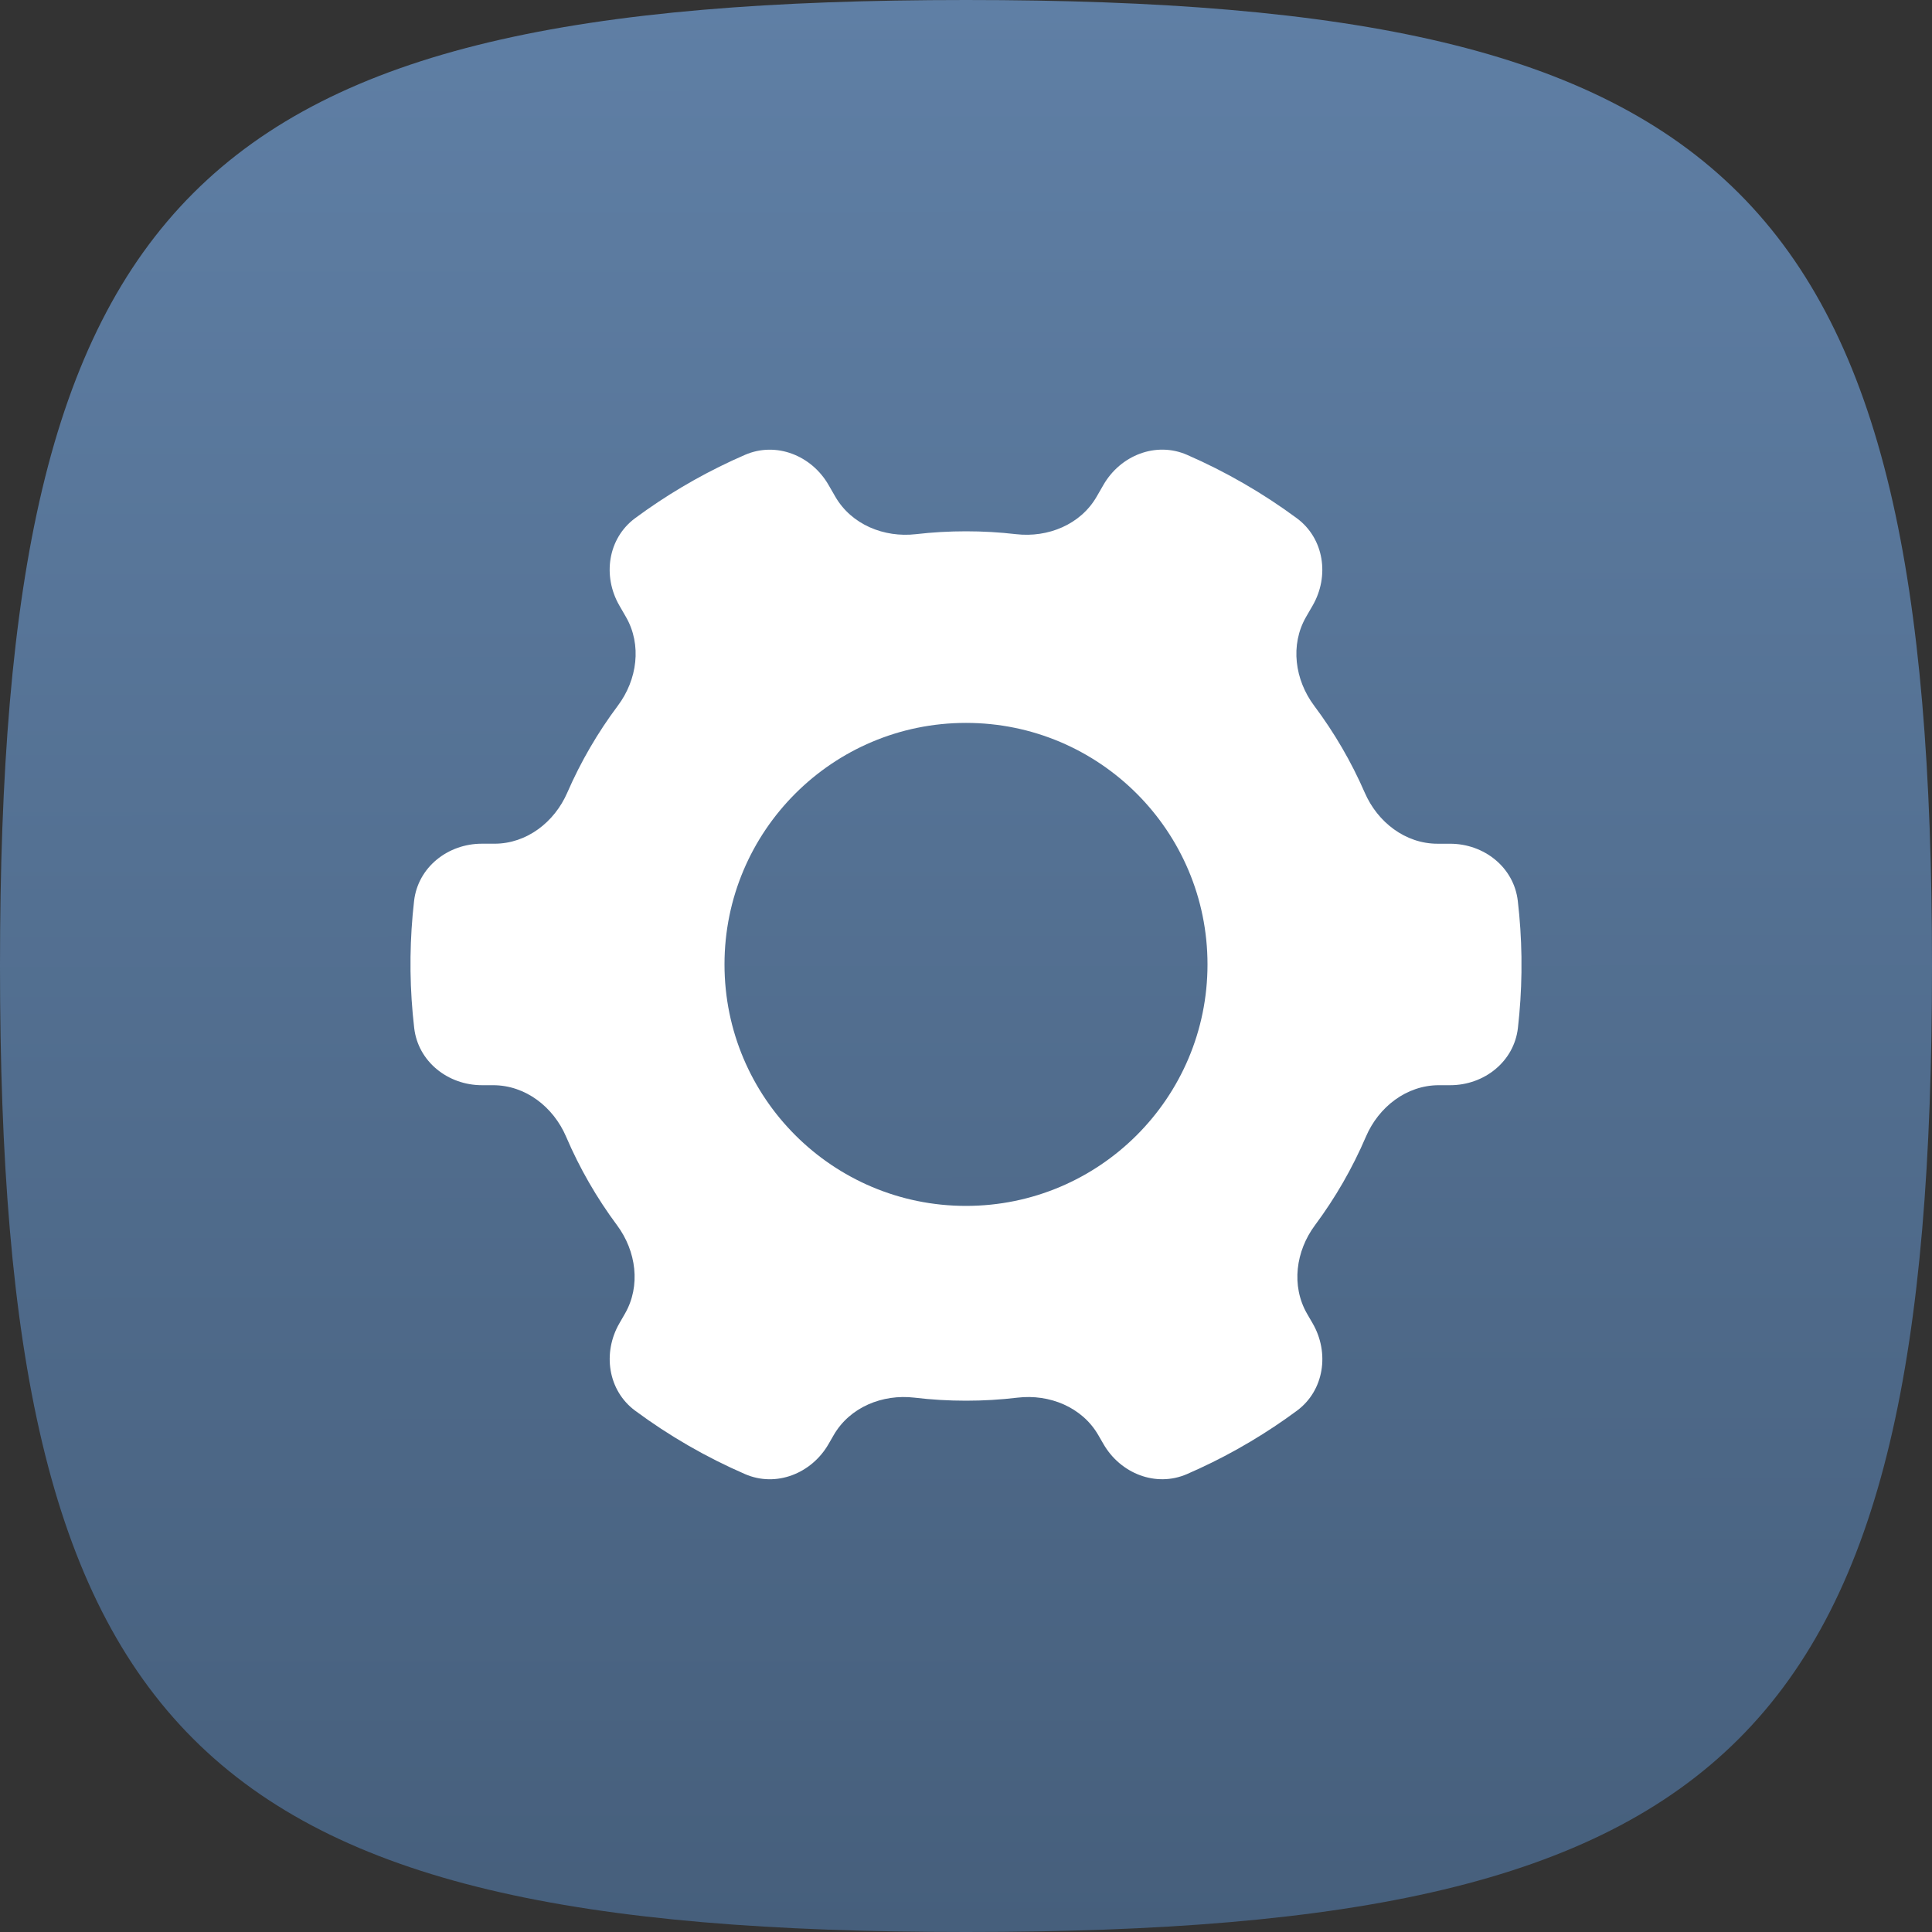
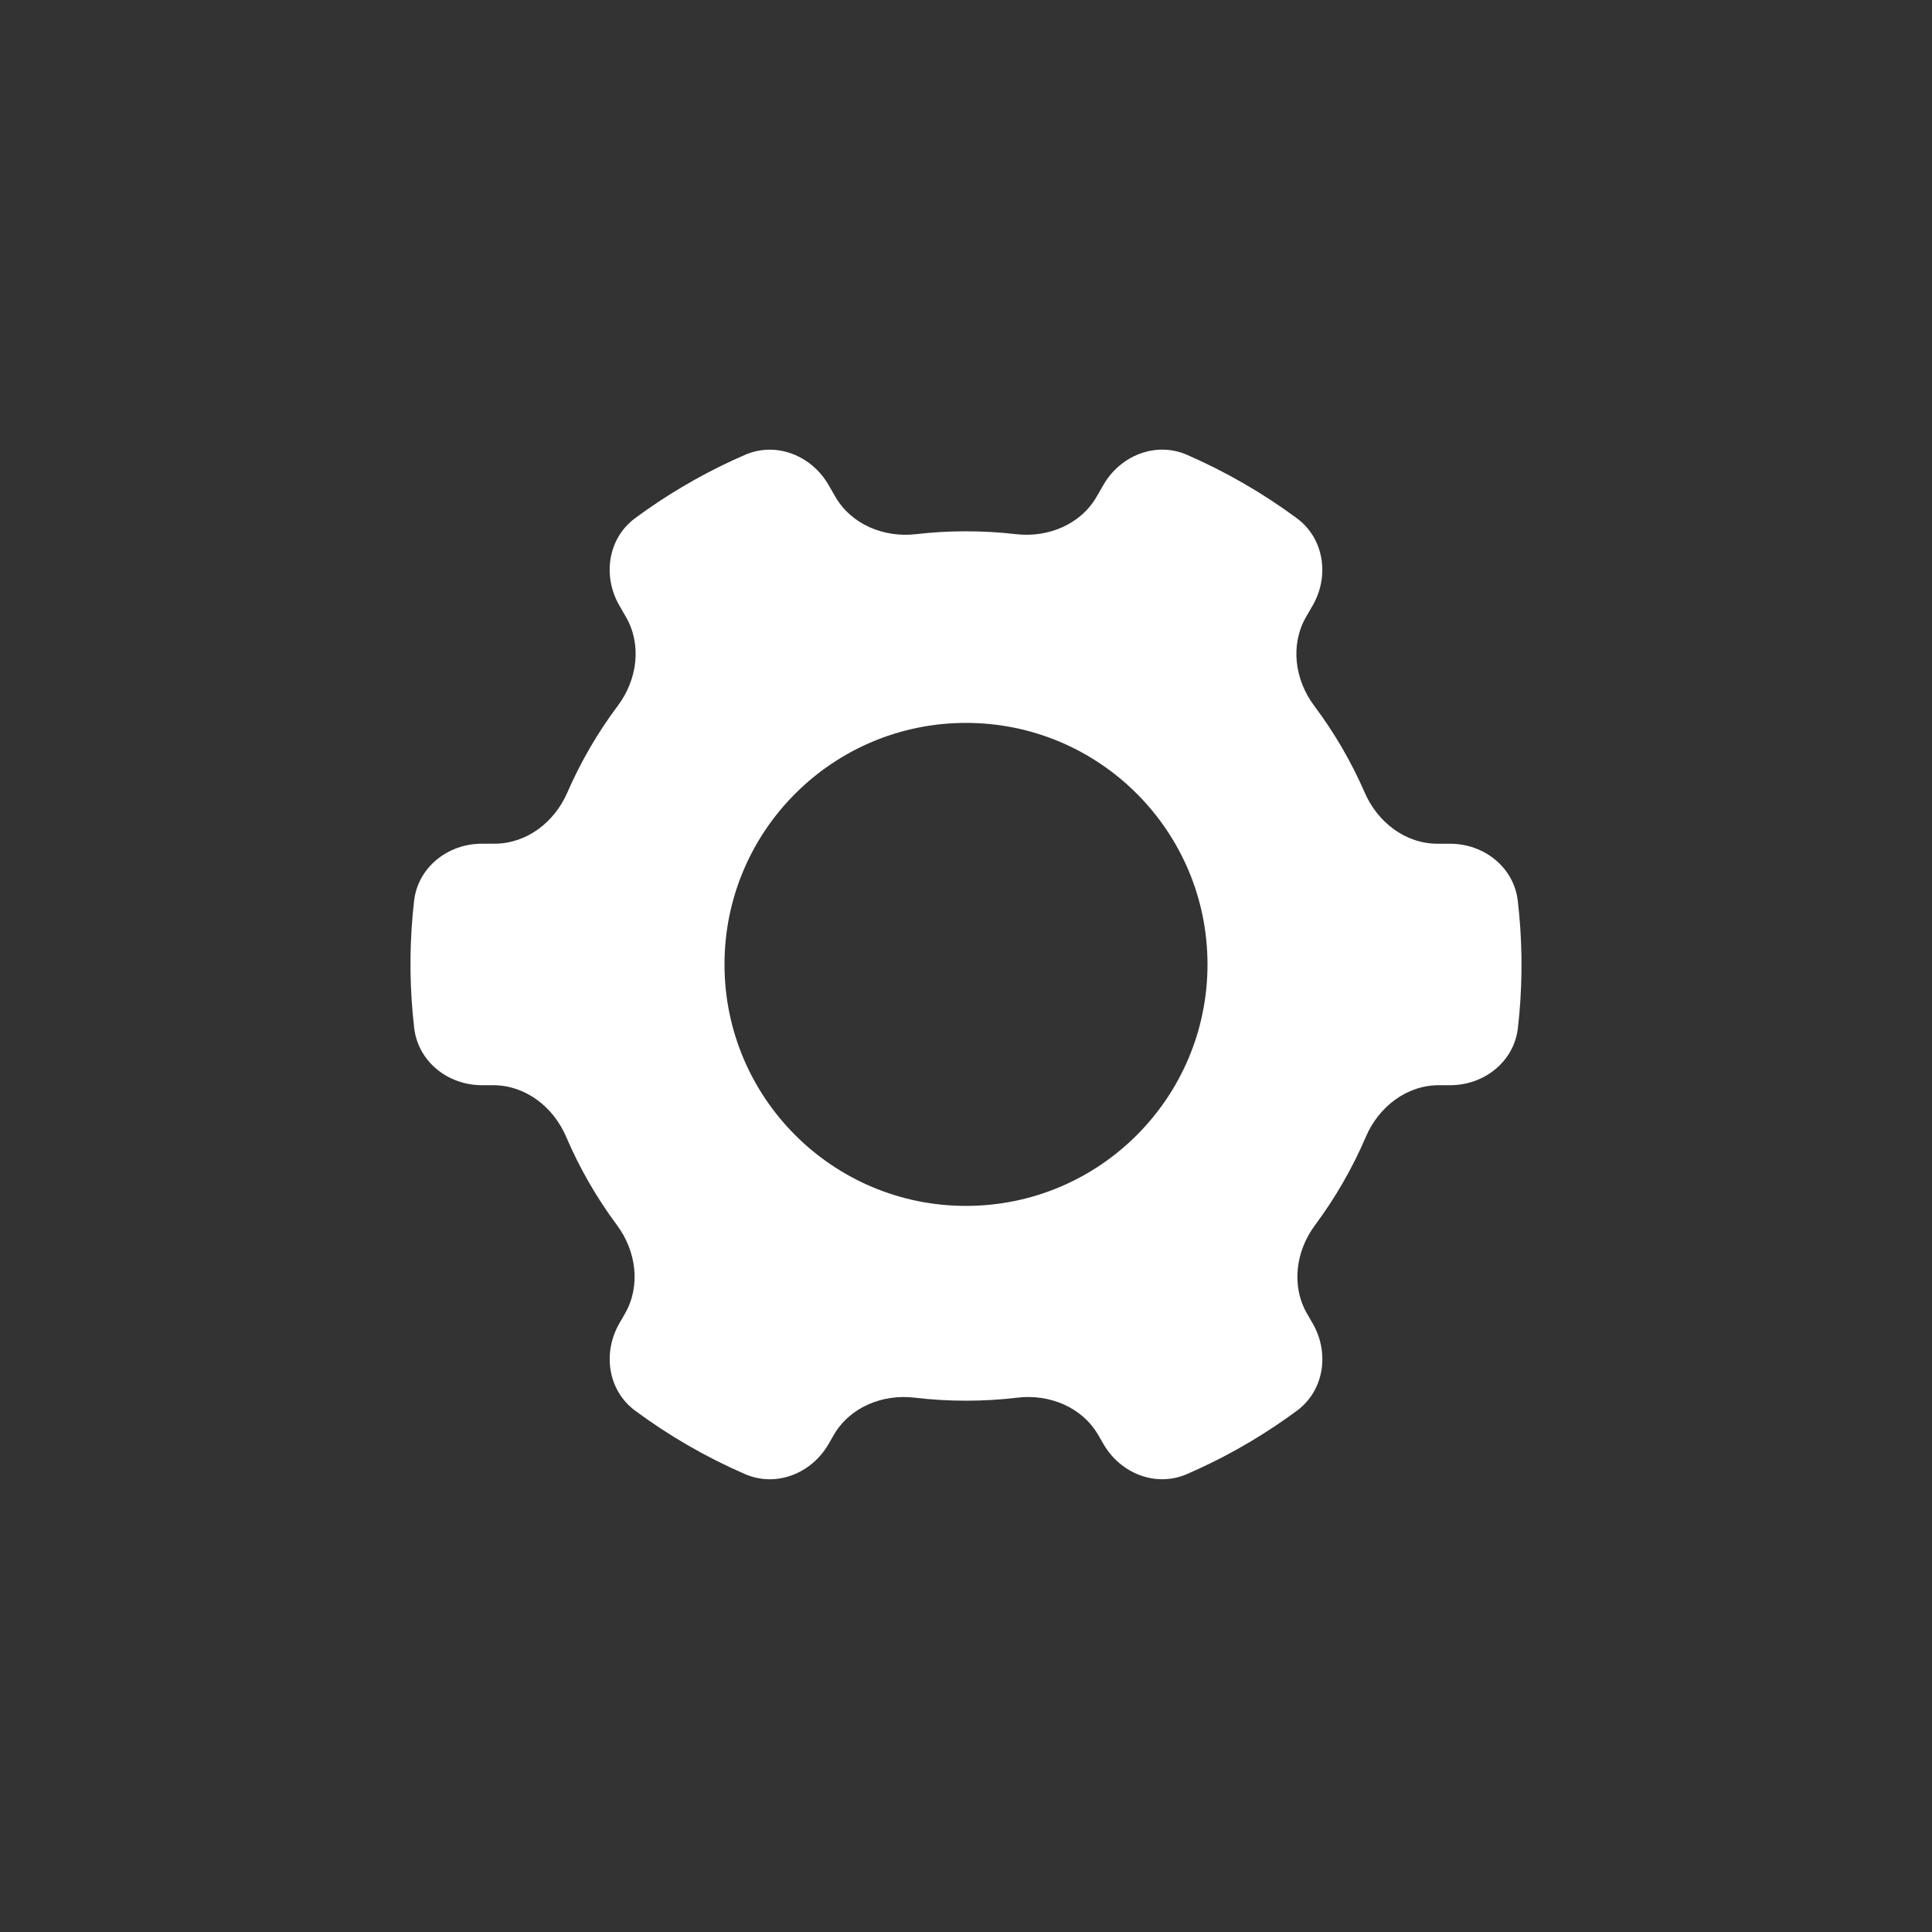
<svg xmlns="http://www.w3.org/2000/svg" width="70" height="70" viewBox="0 0 70 70" fill="none">
  <rect x="0" y="0" width="70" height="70" fill="#333333" stroke="none" />
-   <path d="M0 35C0 7 7 0 35 0C63 0 70 7 70 35C70 63 63 70 35 70C7 70 0 63 0 35Z" fill="url(#paint0_linear_21_3366)" />
  <path d="M39.981 17.566C40.596 16.5 41.878 15.988 43.007 16.479C43.703 16.782 44.389 17.127 45.062 17.516C45.735 17.904 46.377 18.326 46.987 18.777C47.977 19.509 48.175 20.875 47.559 21.941L47.322 22.351C46.737 23.365 46.913 24.631 47.614 25.569C48.341 26.539 48.959 27.596 49.448 28.721C49.913 29.79 50.919 30.57 52.085 30.57H52.539C53.769 30.57 54.852 31.422 54.993 32.643C55.071 33.313 55.115 33.988 55.125 34.664V35.239C55.116 35.907 55.073 36.576 54.997 37.245C54.857 38.466 53.774 39.319 52.544 39.319H52.133C50.96 39.319 49.95 40.107 49.489 41.186C48.999 42.33 48.378 43.405 47.645 44.391C46.948 45.327 46.775 46.589 47.358 47.6L47.561 47.95C48.176 49.015 47.979 50.38 46.991 51.112C46.45 51.513 45.89 51.884 45.315 52.227L44.816 52.515C44.226 52.844 43.621 53.142 43.004 53.41C41.875 53.898 40.595 53.386 39.981 52.321L39.793 51.996C39.208 50.983 38.025 50.502 36.863 50.64C36.252 50.713 35.631 50.75 35.001 50.75C34.37 50.75 33.748 50.713 33.137 50.64C31.975 50.502 30.791 50.983 30.206 51.997L30.019 52.322C29.404 53.388 28.122 53.9 26.993 53.409C26.297 53.107 25.61 52.762 24.938 52.374C24.264 51.985 23.622 51.563 23.012 51.111C22.023 50.379 21.826 49.013 22.441 47.947L22.641 47.6C23.225 46.589 23.052 45.327 22.355 44.391C21.622 43.405 21.001 42.33 20.512 41.186C20.05 40.107 19.041 39.319 17.867 39.319H17.461C16.232 39.319 15.148 38.466 15.007 37.245C14.928 36.564 14.883 35.879 14.874 35.191V34.675C14.883 33.998 14.925 33.32 15.003 32.643C15.143 31.422 16.226 30.57 17.456 30.569L17.917 30.569C19.082 30.569 20.087 29.79 20.553 28.721C21.042 27.596 21.659 26.539 22.386 25.568C23.088 24.631 23.264 23.365 22.678 22.351L22.44 21.938C21.825 20.873 22.022 19.509 23.01 18.776C23.557 18.371 24.123 17.995 24.704 17.65L25.151 17.392C25.751 17.056 26.367 16.751 26.995 16.479C28.124 15.991 29.404 16.503 30.018 17.568L30.265 17.996C30.849 19.006 32.027 19.487 33.186 19.354C33.782 19.285 34.387 19.25 35.001 19.25C35.614 19.25 36.218 19.285 36.813 19.354C37.971 19.487 39.15 19.006 39.733 17.996L39.981 17.566ZM35 26.192C30.168 26.192 26.25 30.11 26.25 34.942C26.25 39.774 30.168 43.692 35 43.692C39.832 43.692 43.75 39.774 43.75 34.942C43.75 30.11 39.832 26.192 35 26.192Z" fill="white" />
  <defs>
    <linearGradient id="paint0_linear_21_3366" x1="35" y1="0" x2="35.048" y2="70" gradientUnits="userSpaceOnUse">
      <stop stop-color="#5F7FA5" />
      <stop offset="1" stop-color="#465F7C" />
    </linearGradient>
  </defs>
</svg>